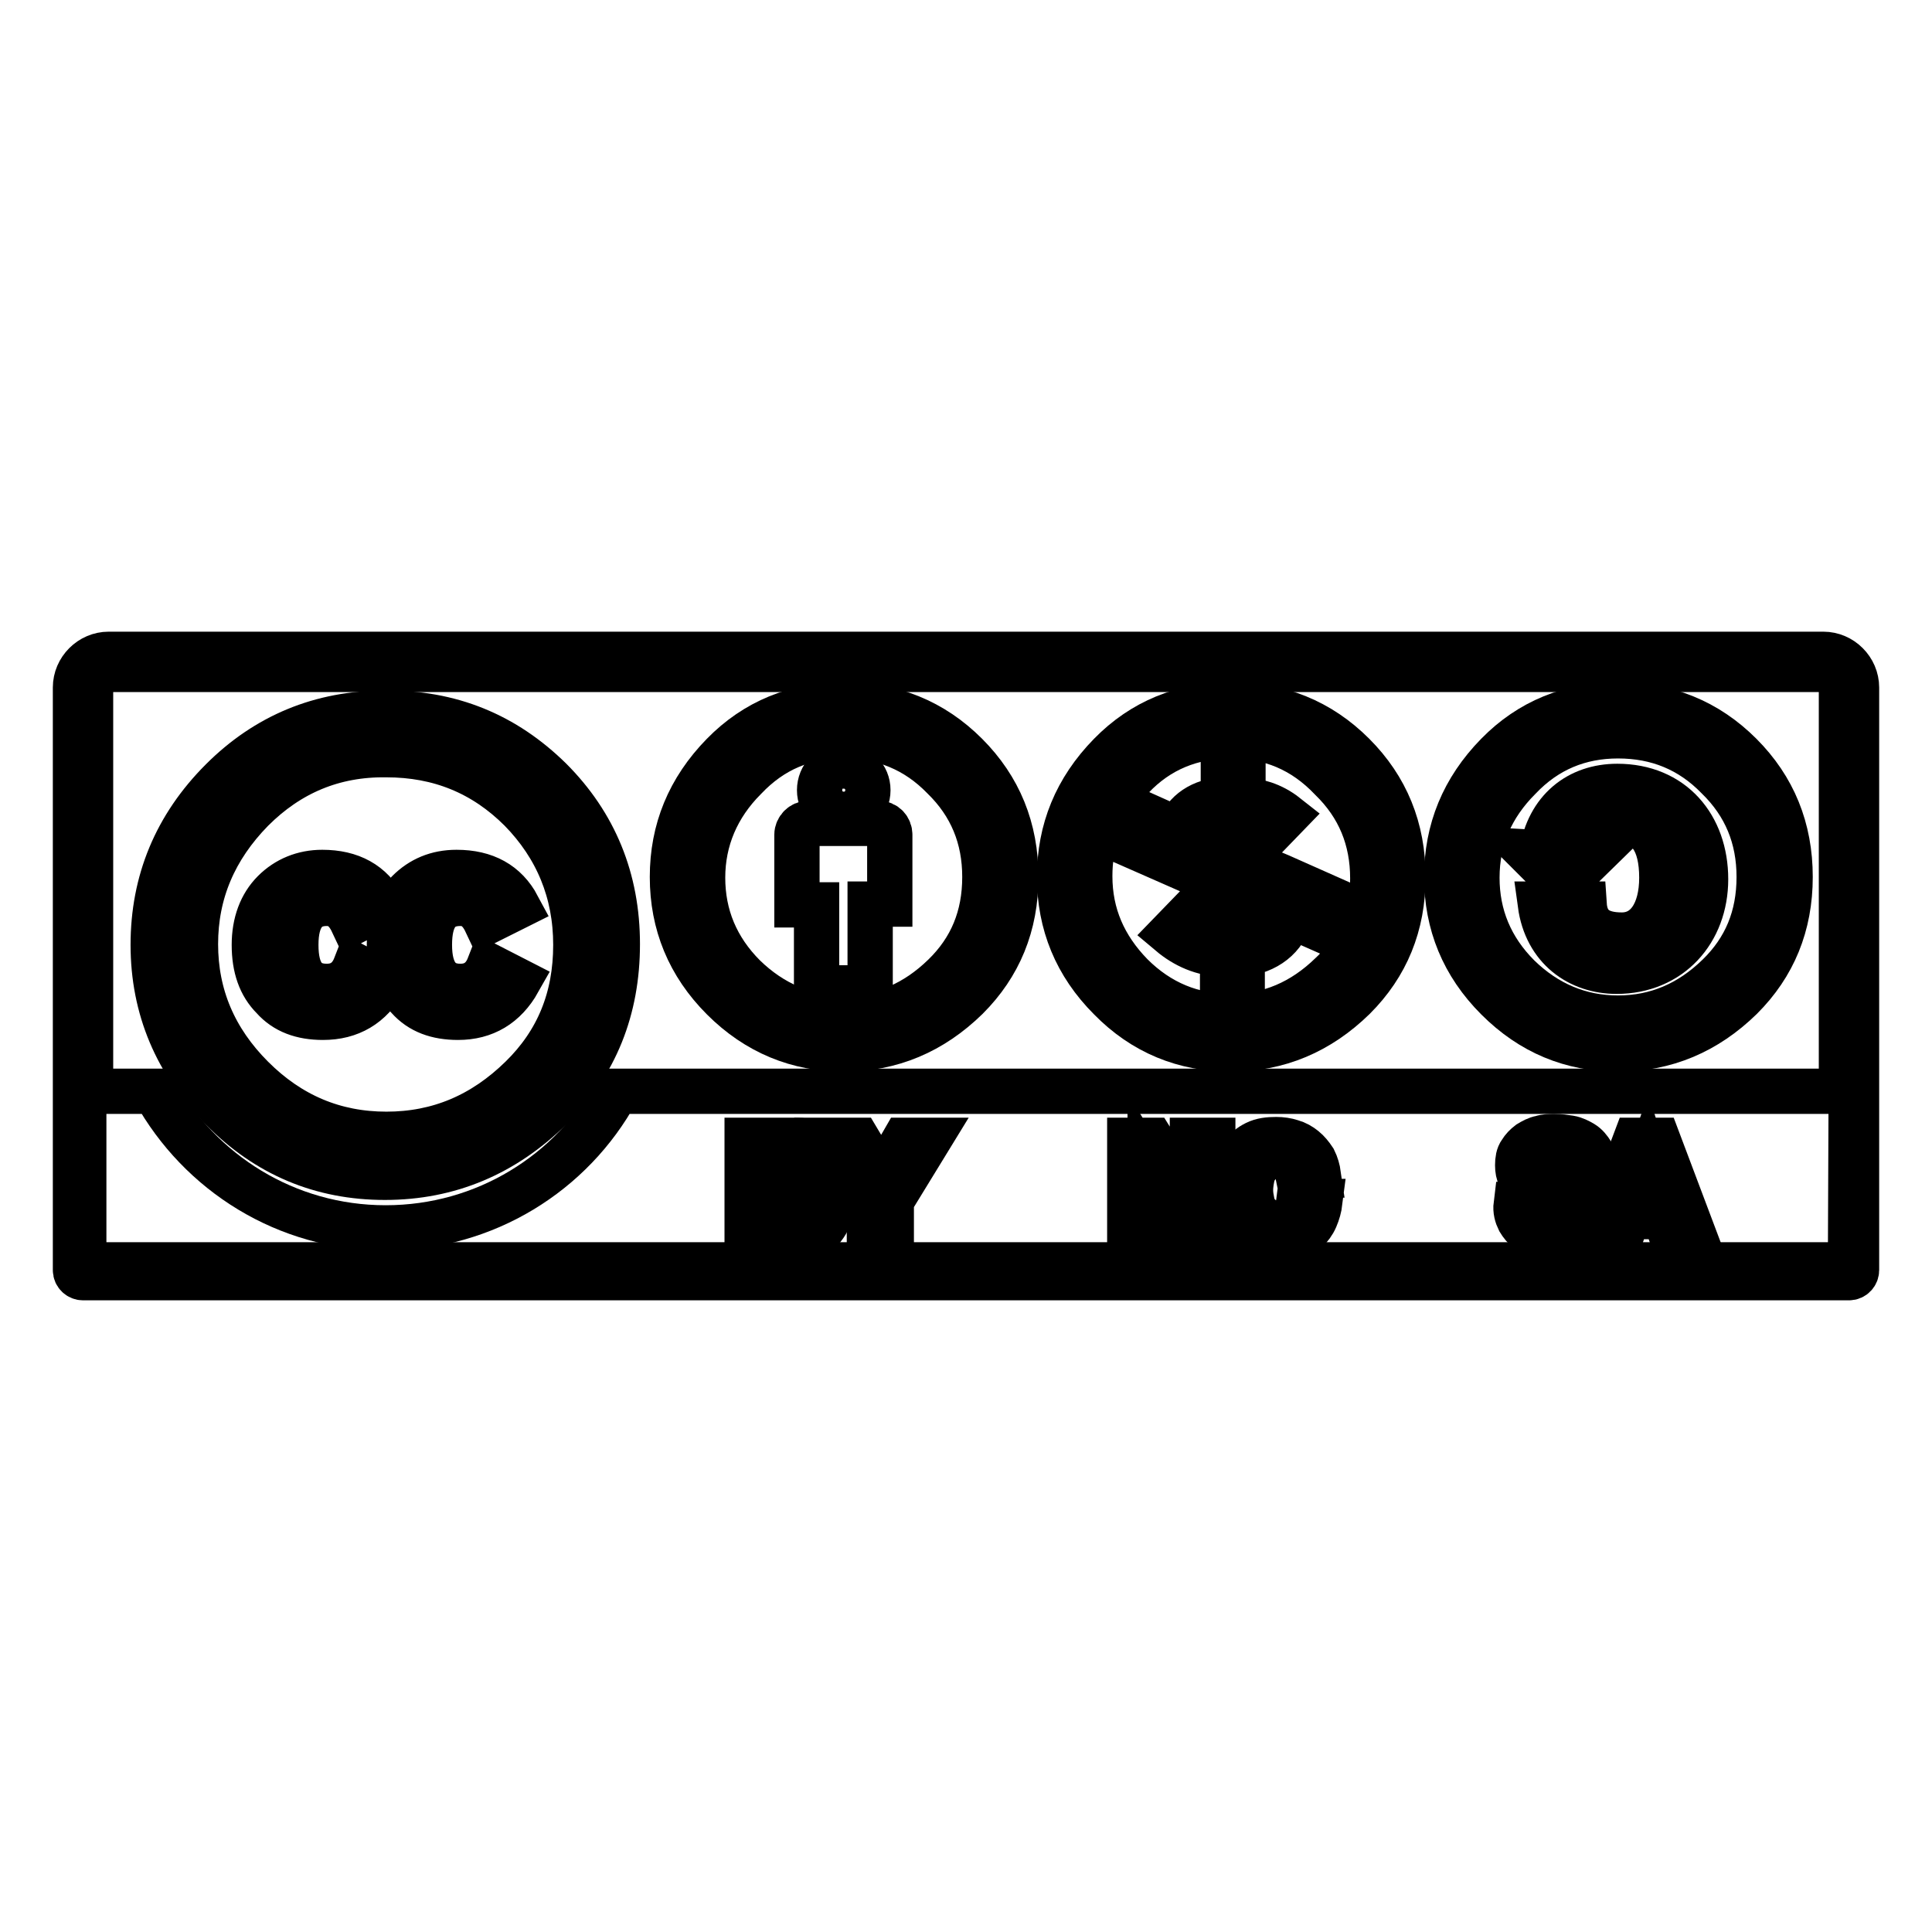
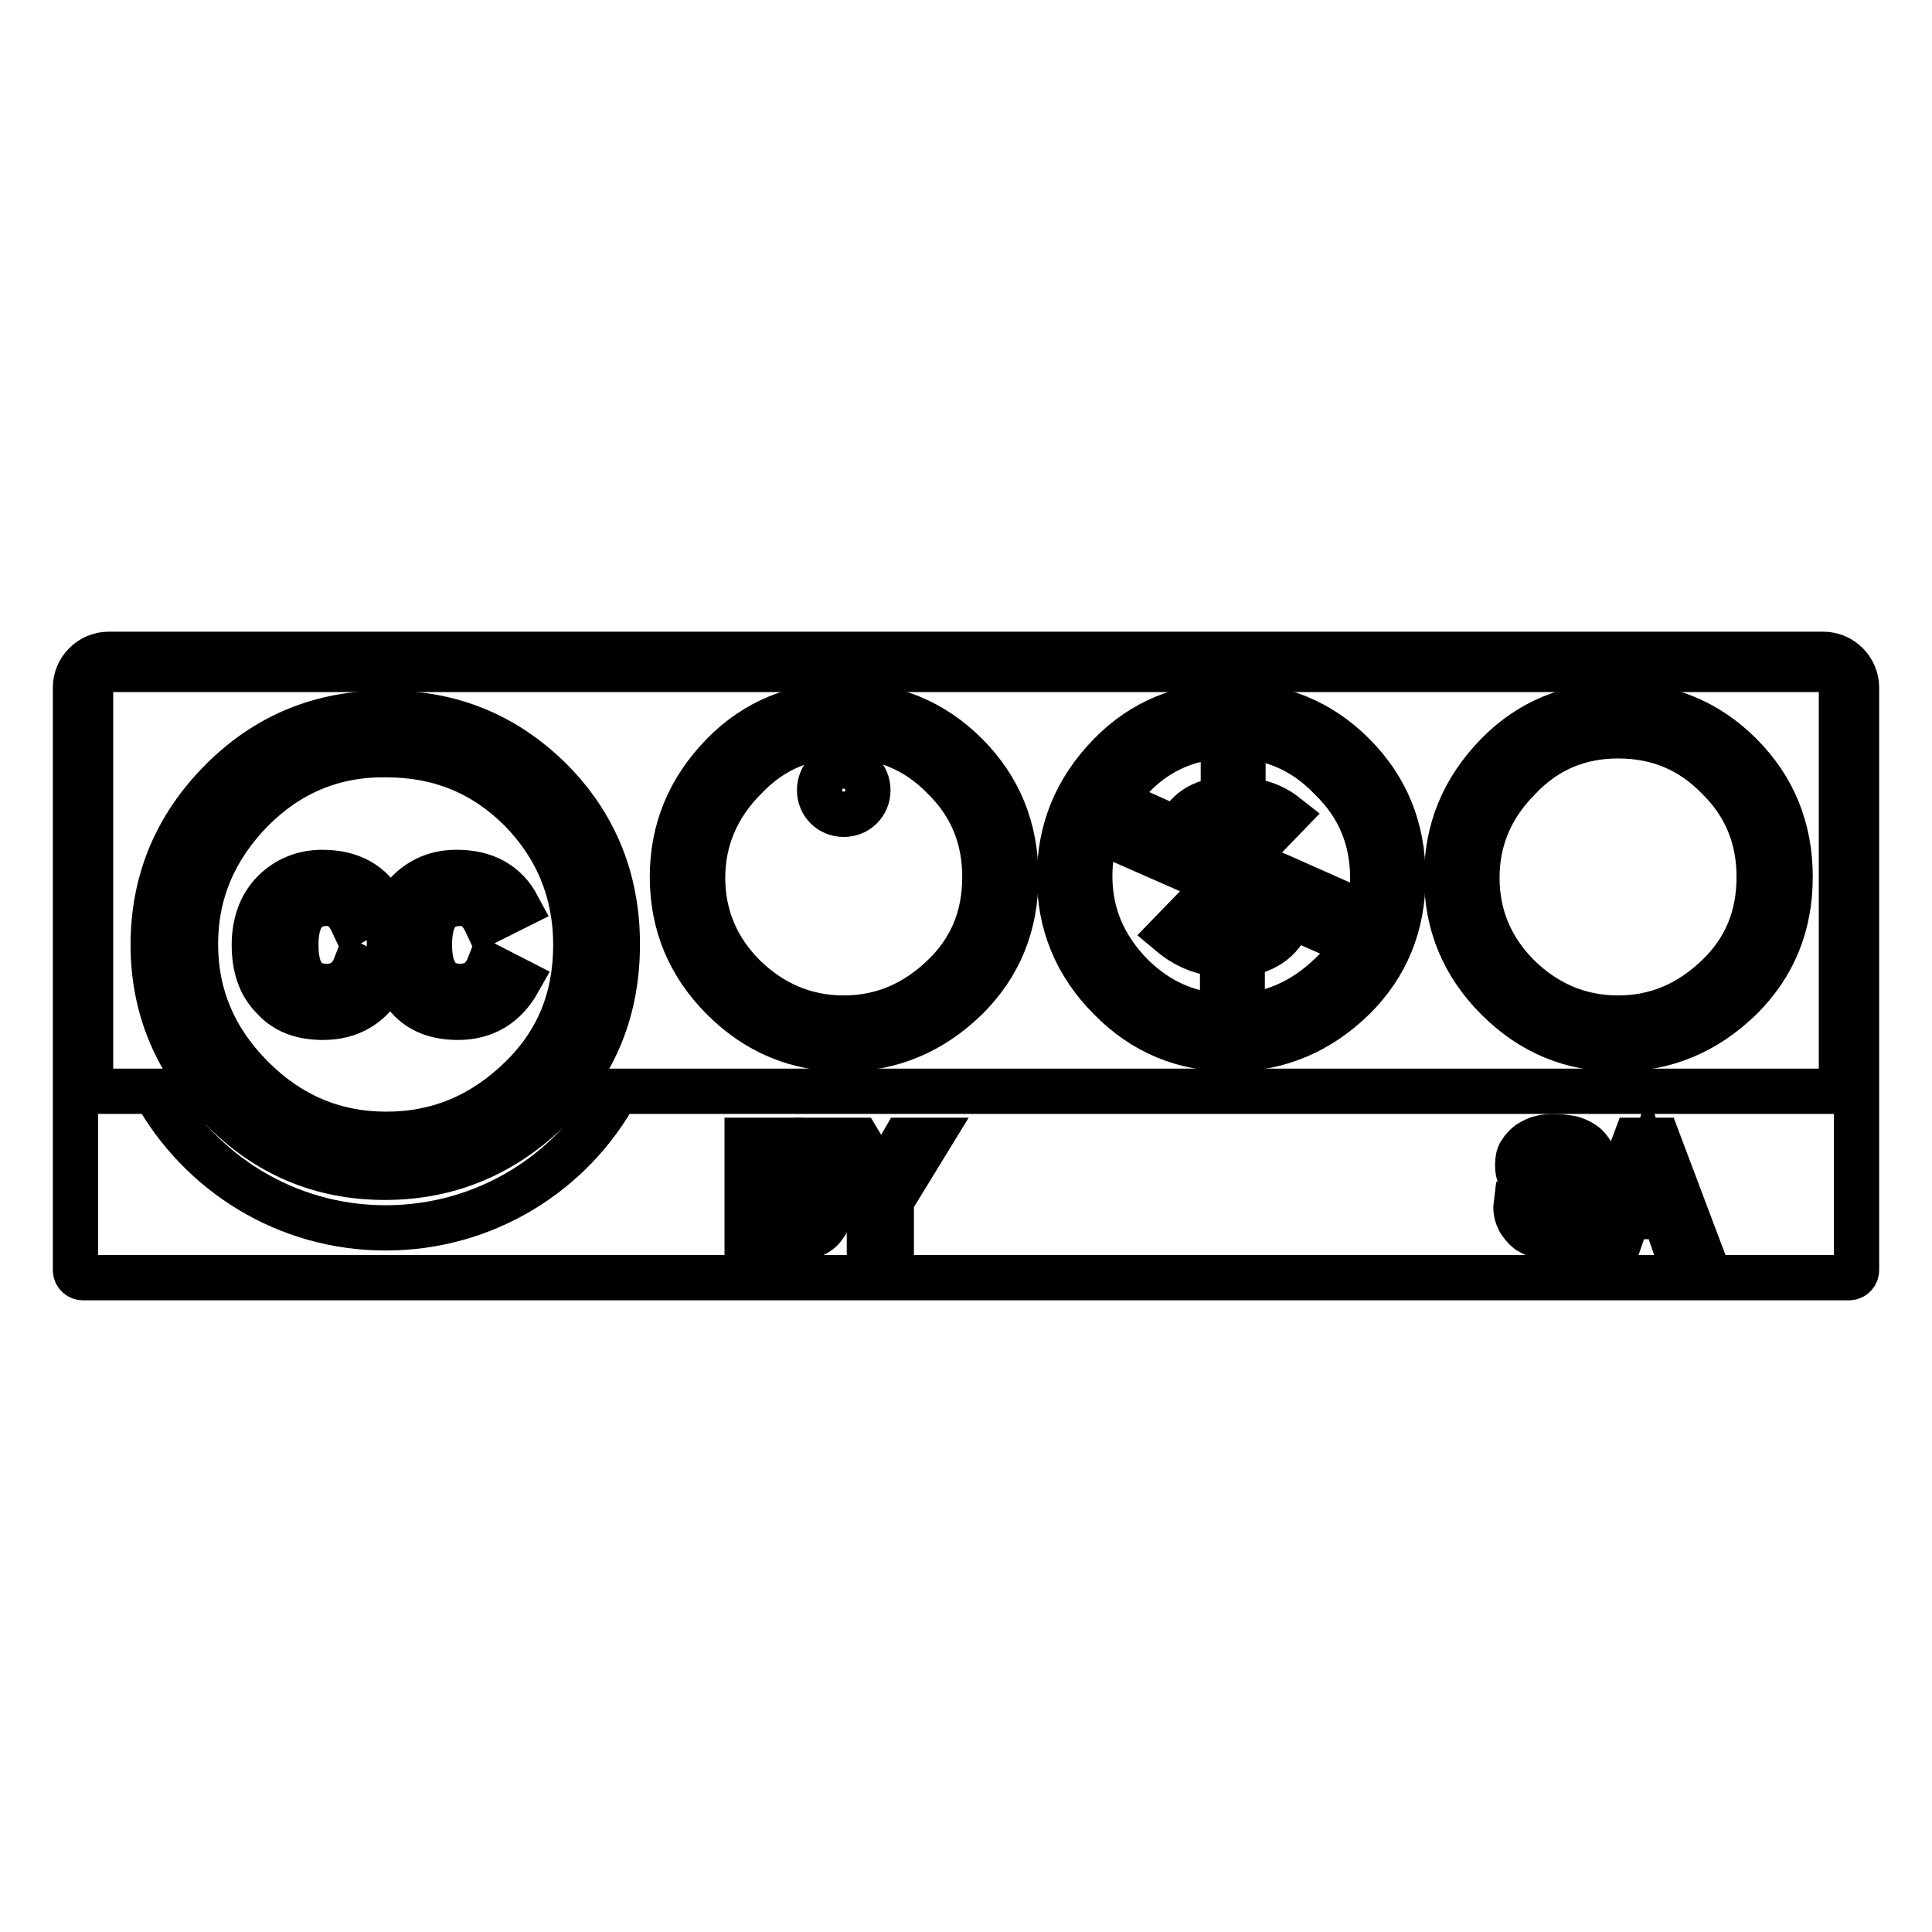
<svg xmlns="http://www.w3.org/2000/svg" version="1.1" x="0px" y="0px" viewBox="0 0 256 256" enable-background="new 0 0 256 256" xml:space="preserve">
  <g>
    <g>
-       <path stroke-width="6" fill-opacity="0" stroke="#000000" d="M16.7,87.6L239.6,88c3.1,0,5.9-0.5,5.9,6.2l-0.3,73.4H11.1V93.9C11.1,90.6,11.4,87.6,16.7,87.6z" />
      <path stroke-width="6" fill-opacity="0" stroke="#000000" d="M241.6,86.7H14.4c-2.4,0-4.4,2-4.4,4.4v77.2c0,0.6,0.5,1,1,1h234c0.6,0,1-0.5,1-1V91.1C246,88.7,244,86.7,241.6,86.7z M14.4,88.7h227.2c1.3,0,2.4,1.1,2.4,2.4c0,0,0,31.1,0,53.5H81.7c-5.9,10.8-17.4,18.1-30.6,18.1s-24.6-7.3-30.6-18.1H12c0-22.5,0-53.5,0-53.5C12,89.8,13.1,88.7,14.4,88.7z" />
      <path stroke-width="6" fill-opacity="0" stroke="#000000" d="M77.9,125.2c0,14.8-12,26.8-26.8,26.8s-26.8-12-26.8-26.8v0c0-14.8,12-26.8,26.8-26.8C65.9,98.3,77.9,110.3,77.9,125.2C77.9,125.1,77.9,125.1,77.9,125.2z" />
      <path stroke-width="6" fill-opacity="0" stroke="#000000" d="M72.9,103.3c5.9,5.9,8.9,13.2,8.9,21.8S78.9,141,73,146.8c-6.2,6.1-13.5,9.2-22,9.2c-8.4,0-15.6-3-21.6-9.1c-6-6-9.1-13.3-9.1-21.7s3-15.7,9.1-21.8c5.9-5.9,13.1-8.9,21.6-8.9C59.7,94.4,66.9,97.4,72.9,103.3z M33.4,107.3c-5,5.1-7.5,11-7.5,17.8c0,6.8,2.5,12.7,7.5,17.7c5,5,10.9,7.5,17.8,7.5c6.9,0,12.8-2.5,17.9-7.5c4.8-4.7,7.2-10.5,7.2-17.6c0-7-2.5-13-7.3-17.9c-4.9-4.9-10.8-7.3-17.8-7.3C44.2,99.9,38.3,102.4,33.4,107.3z M46.7,122.2c-0.8-1.7-1.9-2.5-3.4-2.5c-2.7,0-4.1,1.8-4.1,5.5c0,3.7,1.3,5.5,4.1,5.5c1.8,0,3.1-0.9,3.8-2.7l3.8,2c-1.8,3.2-4.5,4.8-8.1,4.8c-2.8,0-5-0.8-6.6-2.6c-1.7-1.7-2.5-4-2.5-7c0-2.9,0.9-5.3,2.6-7c1.7-1.7,3.9-2.6,6.4-2.6c3.8,0,6.5,1.5,8.1,4.5L46.7,122.2z M64.4,122.2c-0.8-1.7-1.9-2.5-3.4-2.5c-2.8,0-4.1,1.8-4.1,5.5c0,3.7,1.4,5.5,4.1,5.5c1.8,0,3.1-0.9,3.8-2.7l3.9,2c-1.8,3.2-4.5,4.8-8,4.8c-2.8,0-5-0.8-6.6-2.6c-1.7-1.7-2.5-4-2.5-7c0-2.9,0.8-5.3,2.5-7s3.8-2.6,6.4-2.6c3.8,0,6.5,1.5,8.1,4.5L64.4,122.2z" />
      <path stroke-width="6" fill-opacity="0" stroke="#000000" d="M90.7,116.6c0,11.7,9.5,21.1,21.1,21.1c11.7,0,21.1-9.5,21.1-21.1c0-11.7-9.5-21.1-21.1-21.1C100.1,95.5,90.7,105,90.7,116.6z" />
-       <path stroke-width="6" fill-opacity="0" stroke="#000000" d="M117.9,110.6c0-0.8-0.6-1.5-1.5-1.5h-9.3c-0.8,0-1.5,0.7-1.5,1.5v9.3h2.6v11h7.1v-11.1h2.6L117.9,110.6L117.9,110.6z" />
      <path stroke-width="6" fill-opacity="0" stroke="#000000" d="M108.6,104.7c0,1.8,1.4,3.2,3.2,3.2s3.2-1.4,3.2-3.2s-1.4-3.2-3.2-3.2C110,101.4,108.6,102.9,108.6,104.7z" />
      <path stroke-width="6" fill-opacity="0" stroke="#000000" d="M111.8,93.4c-6.3,0-11.7,2.2-16,6.6c-4.5,4.6-6.7,10-6.7,16.2c0,6.2,2.2,11.6,6.7,16.1c4.5,4.5,9.9,6.7,16,6.7c6.3,0,11.7-2.3,16.3-6.8c4.3-4.3,6.5-9.6,6.5-16c0-6.4-2.2-11.8-6.6-16.2C123.6,95.6,118.2,93.4,111.8,93.4z M111.8,97.5c5.2,0,9.6,1.8,13.2,5.5c3.7,3.6,5.5,8,5.5,13.2c0,5.3-1.8,9.6-5.4,13.1c-3.8,3.7-8.2,5.6-13.3,5.6c-5.1,0-9.5-1.9-13.2-5.5c-3.7-3.7-5.5-8.1-5.5-13.1s1.9-9.5,5.6-13.2C102.3,99.3,106.6,97.5,111.8,97.5z" />
      <path stroke-width="6" fill-opacity="0" stroke="#000000" d="M105.2,151.1c0.6,0,1.2,0,1.7,0.2c0.5,0.1,0.9,0.3,1.3,0.5c0.4,0.2,0.7,0.6,0.8,1c0.2,0.4,0.3,0.9,0.3,1.5c0,0.7-0.1,1.2-0.5,1.6c-0.3,0.4-0.7,0.8-1.3,1.1c0.8,0.2,1.4,0.6,1.8,1.2c0.4,0.6,0.6,1.3,0.6,2.1c0,0.7-0.1,1.2-0.4,1.7c-0.3,0.5-0.6,0.9-1,1.2c-0.4,0.3-0.9,0.5-1.5,0.7c-0.6,0.1-1.1,0.2-1.7,0.2h-6.3v-13H105.2L105.2,151.1z M104.8,156.4c0.5,0,0.9-0.1,1.3-0.4c0.3-0.2,0.5-0.6,0.5-1.2c0-0.3,0-0.6-0.2-0.7c-0.1-0.2-0.3-0.3-0.4-0.5c-0.2-0.1-0.4-0.2-0.6-0.2c-0.2,0-0.5-0.1-0.7-0.1H102v3H104.8z M105,161.9c0.3,0,0.6,0,0.8-0.1c0.3,0,0.5-0.1,0.7-0.3c0.2-0.1,0.4-0.3,0.5-0.5c0.1-0.2,0.2-0.5,0.2-0.8c0-0.7-0.2-1.2-0.6-1.4c-0.4-0.3-0.9-0.4-1.5-0.4h-3.1v3.6H105z" />
      <path stroke-width="6" fill-opacity="0" stroke="#000000" d="M110.5,151.1h3.2l3.1,5.2l3-5.2h3.2l-4.9,8v5h-2.9v-5.1L110.5,151.1z" />
      <path stroke-width="6" fill-opacity="0" stroke="#000000" d="M203.6,160.9c0.2,0.3,0.4,0.6,0.6,0.7s0.6,0.3,0.9,0.4c0.4,0.1,0.7,0.1,1.1,0.1c0.3,0,0.5,0,0.8-0.1c0.3,0,0.6-0.1,0.8-0.2c0.3-0.1,0.5-0.3,0.6-0.5c0.2-0.2,0.3-0.5,0.3-0.8c0-0.4-0.1-0.6-0.3-0.9c-0.2-0.2-0.5-0.4-0.9-0.6c-0.4-0.1-0.8-0.3-1.2-0.4c-0.5-0.1-0.9-0.2-1.4-0.4c-0.5-0.1-1-0.3-1.4-0.5c-0.5-0.2-0.9-0.4-1.2-0.7c-0.4-0.3-0.7-0.6-0.9-1.1c-0.2-0.4-0.3-0.9-0.3-1.5c0-0.7,0.1-1.3,0.4-1.7c0.3-0.5,0.7-0.9,1.1-1.2c0.5-0.3,1-0.6,1.6-0.7c0.6-0.2,1.2-0.2,1.8-0.2c0.7,0,1.3,0.1,2,0.2c0.6,0.1,1.2,0.4,1.7,0.7c0.5,0.3,0.9,0.8,1.2,1.3c0.3,0.5,0.4,1.2,0.4,1.9h-2.8c0-0.4-0.1-0.7-0.2-1c-0.1-0.3-0.3-0.5-0.6-0.6c-0.2-0.1-0.5-0.2-0.8-0.3c-0.3-0.1-0.6-0.1-1-0.1c-0.2,0-0.5,0-0.7,0.1c-0.2,0-0.4,0.1-0.6,0.3c-0.2,0.1-0.3,0.3-0.5,0.5c-0.1,0.2-0.2,0.4-0.2,0.7c0,0.3,0,0.5,0.1,0.6c0.1,0.2,0.3,0.3,0.6,0.4c0.3,0.1,0.7,0.3,1.2,0.4c0.5,0.1,1.2,0.3,2,0.5c0.2,0,0.6,0.1,1,0.3c0.4,0.1,0.9,0.3,1.3,0.6c0.4,0.3,0.8,0.7,1.1,1.1c0.3,0.5,0.5,1.1,0.5,1.8c0,0.6-0.1,1.2-0.3,1.7c-0.2,0.5-0.6,1-1,1.3c-0.5,0.4-1,0.6-1.7,0.9c-0.7,0.2-1.4,0.3-2.3,0.3c-0.7,0-1.4-0.1-2.1-0.3c-0.7-0.2-1.3-0.5-1.8-0.8c-0.5-0.4-0.9-0.9-1.2-1.4c-0.3-0.6-0.5-1.3-0.4-2.1h2.8C203.4,160.2,203.5,160.6,203.6,160.9z" />
      <path stroke-width="6" fill-opacity="0" stroke="#000000" d="M219.7,151.1l4.9,13h-3l-1-2.9h-4.9l-1,2.9h-2.9l4.9-13H219.7z M219.9,159.1l-1.6-4.8h0l-1.7,4.8H219.9z" />
-       <path stroke-width="6" fill-opacity="0" stroke="#000000" d="M152.6,151.1l5.4,8.7h0v-8.7h2.7v13h-2.9l-5.4-8.7h0v8.7h-2.7v-13H152.6z" />
-       <path stroke-width="6" fill-opacity="0" stroke="#000000" d="M171.7,154.6c-0.2-0.3-0.4-0.5-0.6-0.7c-0.3-0.2-0.6-0.4-0.9-0.5c-0.3-0.1-0.7-0.2-1-0.2c-0.6,0-1.2,0.1-1.6,0.4c-0.5,0.2-0.8,0.6-1.1,1c-0.3,0.4-0.5,0.9-0.6,1.4c-0.1,0.5-0.2,1.1-0.2,1.7c0,0.6,0.1,1.1,0.2,1.6c0.1,0.5,0.3,1,0.6,1.4c0.3,0.4,0.7,0.7,1.1,1s1,0.4,1.6,0.4c0.9,0,1.6-0.3,2-0.8c0.5-0.5,0.8-1.3,0.9-2.1h2.8c-0.1,0.8-0.3,1.5-0.6,2.2c-0.3,0.7-0.7,1.2-1.2,1.7c-0.5,0.5-1.1,0.8-1.8,1.1c-0.7,0.2-1.4,0.4-2.2,0.4c-1,0-1.9-0.2-2.7-0.5c-0.8-0.3-1.5-0.8-2-1.4c-0.6-0.6-1-1.3-1.3-2.1c-0.3-0.8-0.4-1.7-0.4-2.7c0-1,0.1-1.9,0.4-2.7c0.3-0.8,0.7-1.6,1.3-2.2c0.6-0.6,1.2-1.1,2-1.5c0.8-0.4,1.7-0.5,2.7-0.5c0.7,0,1.4,0.1,2,0.3c0.7,0.2,1.2,0.5,1.7,0.9c0.5,0.4,0.9,0.9,1.3,1.5c0.3,0.6,0.5,1.3,0.6,2H172C171.9,155.2,171.8,154.9,171.7,154.6z" />
      <path stroke-width="6" fill-opacity="0" stroke="#000000" d="M235.4,116.2c0,11.5-9.3,20.8-20.8,20.8c-11.5,0-20.8-9.3-20.8-20.8v0c0-11.5,9.3-20.8,20.8-20.8C226,95.3,235.4,104.6,235.4,116.2C235.4,116.2,235.4,116.2,235.4,116.2z" />
      <path stroke-width="6" fill-opacity="0" stroke="#000000" d="M214.4,93.4c-6.3,0-11.7,2.2-16,6.6c-4.5,4.6-6.7,10-6.7,16.2c0,6.2,2.2,11.6,6.7,16.1c4.5,4.5,9.8,6.7,16,6.7c6.3,0,11.7-2.3,16.3-6.8c4.3-4.3,6.5-9.6,6.5-16s-2.2-11.8-6.6-16.2C226.2,95.6,220.8,93.4,214.4,93.4z M214.4,97.5c5.2,0,9.6,1.8,13.2,5.5c3.7,3.6,5.5,8,5.5,13.2c0,5.3-1.8,9.6-5.4,13.1c-3.8,3.7-8.2,5.6-13.3,5.6c-5.1,0-9.5-1.9-13.2-5.5c-3.7-3.7-5.5-8.1-5.5-13.1c0-5.1,1.9-9.5,5.6-13.2C204.9,99.3,209.3,97.5,214.4,97.5z" />
-       <path stroke-width="6" fill-opacity="0" stroke="#000000" d="M204.3,113c0.9-5.7,4.9-8.8,10-8.8c7.3,0,11.7,5.3,11.7,12.3c0,6.9-4.7,12.2-11.8,12.2c-4.9,0-9.3-3-10.1-8.9h5.8c0.2,3.1,2.2,4.1,5,4.1c3.3,0,5.3-3,5.3-7.6c0-4.8-1.8-7.4-5.2-7.4c-2.5,0-4.7,0.9-5.1,4h1.7l-4.6,4.5l-4.5-4.5L204.3,113z" />
      <path stroke-width="6" fill-opacity="0" stroke="#000000" d="M184.3,116.2c0,11.7-9.5,21.2-21.2,21.2c-11.7,0-21.2-9.5-21.2-21.2v0c0-11.7,9.5-21.2,21.2-21.2C174.8,94.9,184.3,104.4,184.3,116.2C184.3,116.2,184.3,116.2,184.3,116.2z" />
      <path stroke-width="6" fill-opacity="0" stroke="#000000" d="M163.1,93.4c6.4,0,11.8,2.2,16.2,6.6c4.4,4.4,6.6,9.8,6.6,16.2s-2.2,11.7-6.5,16c-4.6,4.5-10,6.8-16.3,6.8c-6.2,0-11.6-2.2-16-6.7c-4.5-4.5-6.7-9.9-6.7-16.1s2.2-11.6,6.7-16.2C151.4,95.6,156.8,93.4,163.1,93.4z M145.4,110c-0.7,1.9-1,4-1,6.1c0,5.1,1.9,9.4,5.5,13.1c3.7,3.7,8.1,5.5,13.2,5.5s9.5-1.9,13.3-5.6c1.3-1.2,2.3-2.6,3.1-4l-8.6-3.8c-0.6,2.9-3.2,4.8-6.3,5.1v3.5H162v-3.5c-2.6,0-5-1.1-6.9-2.7l3.1-3.2c1.5,1.4,3,2.1,5.1,2.1c1.3,0,2.8-0.5,2.8-2.3c0-0.6-0.2-1-0.6-1.4l-2.2-1l-2.7-1.2c-1.3-0.6-2.5-1.1-3.6-1.6L145.4,110z M163.1,97.5c-5.2,0-9.6,1.8-13.1,5.5c-1,1-1.8,2-2.5,3.1l8.7,3.9c0.8-2.4,3.1-3.9,5.9-4v-3.5h2.6v3.5c1.8,0.1,3.8,0.6,5.7,2.1l-3,3.1c-1.1-0.8-2.5-1.3-3.9-1.3c-1.1,0-2.7,0.3-2.7,1.8c0,0.2,0.1,0.4,0.2,0.6l2.9,1.3l2,0.9c1.3,0.6,2.5,1.1,3.7,1.6l11.7,5.2c0.4-1.5,0.6-3.2,0.6-4.9c0-5.2-1.8-9.6-5.5-13.2C172.7,99.3,168.3,97.5,163.1,97.5z" />
    </g>
  </g>
</svg>